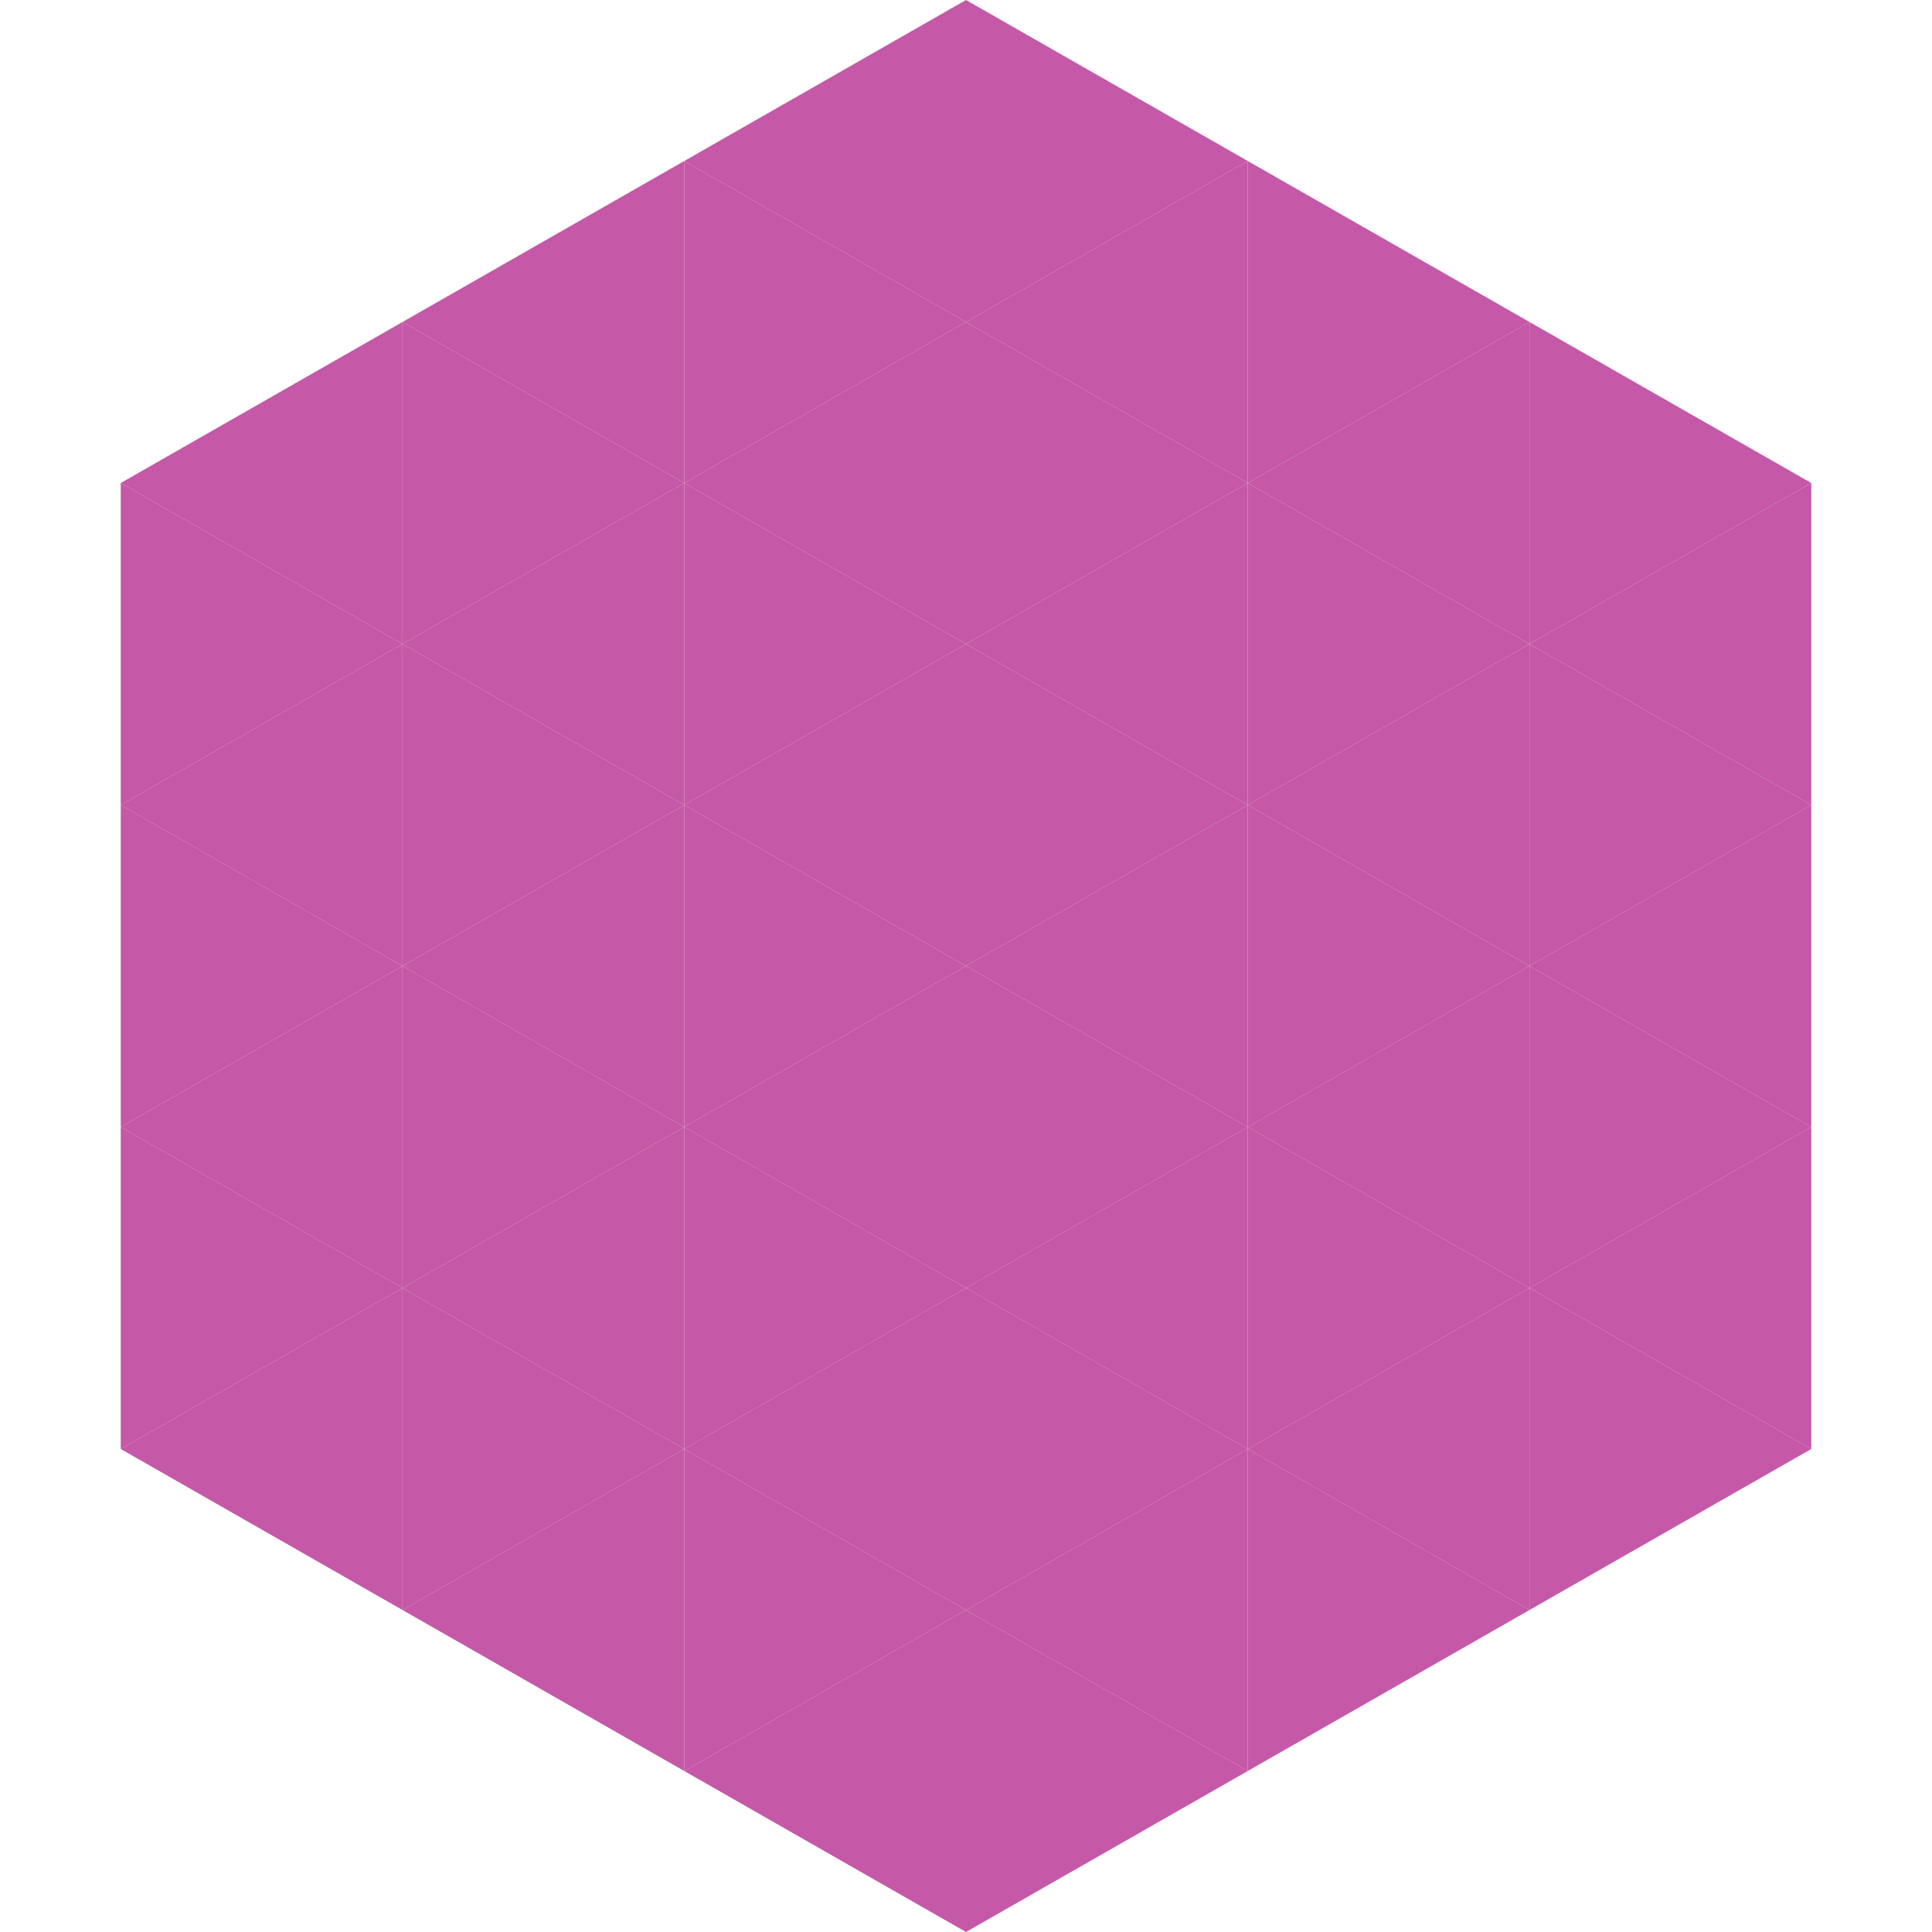
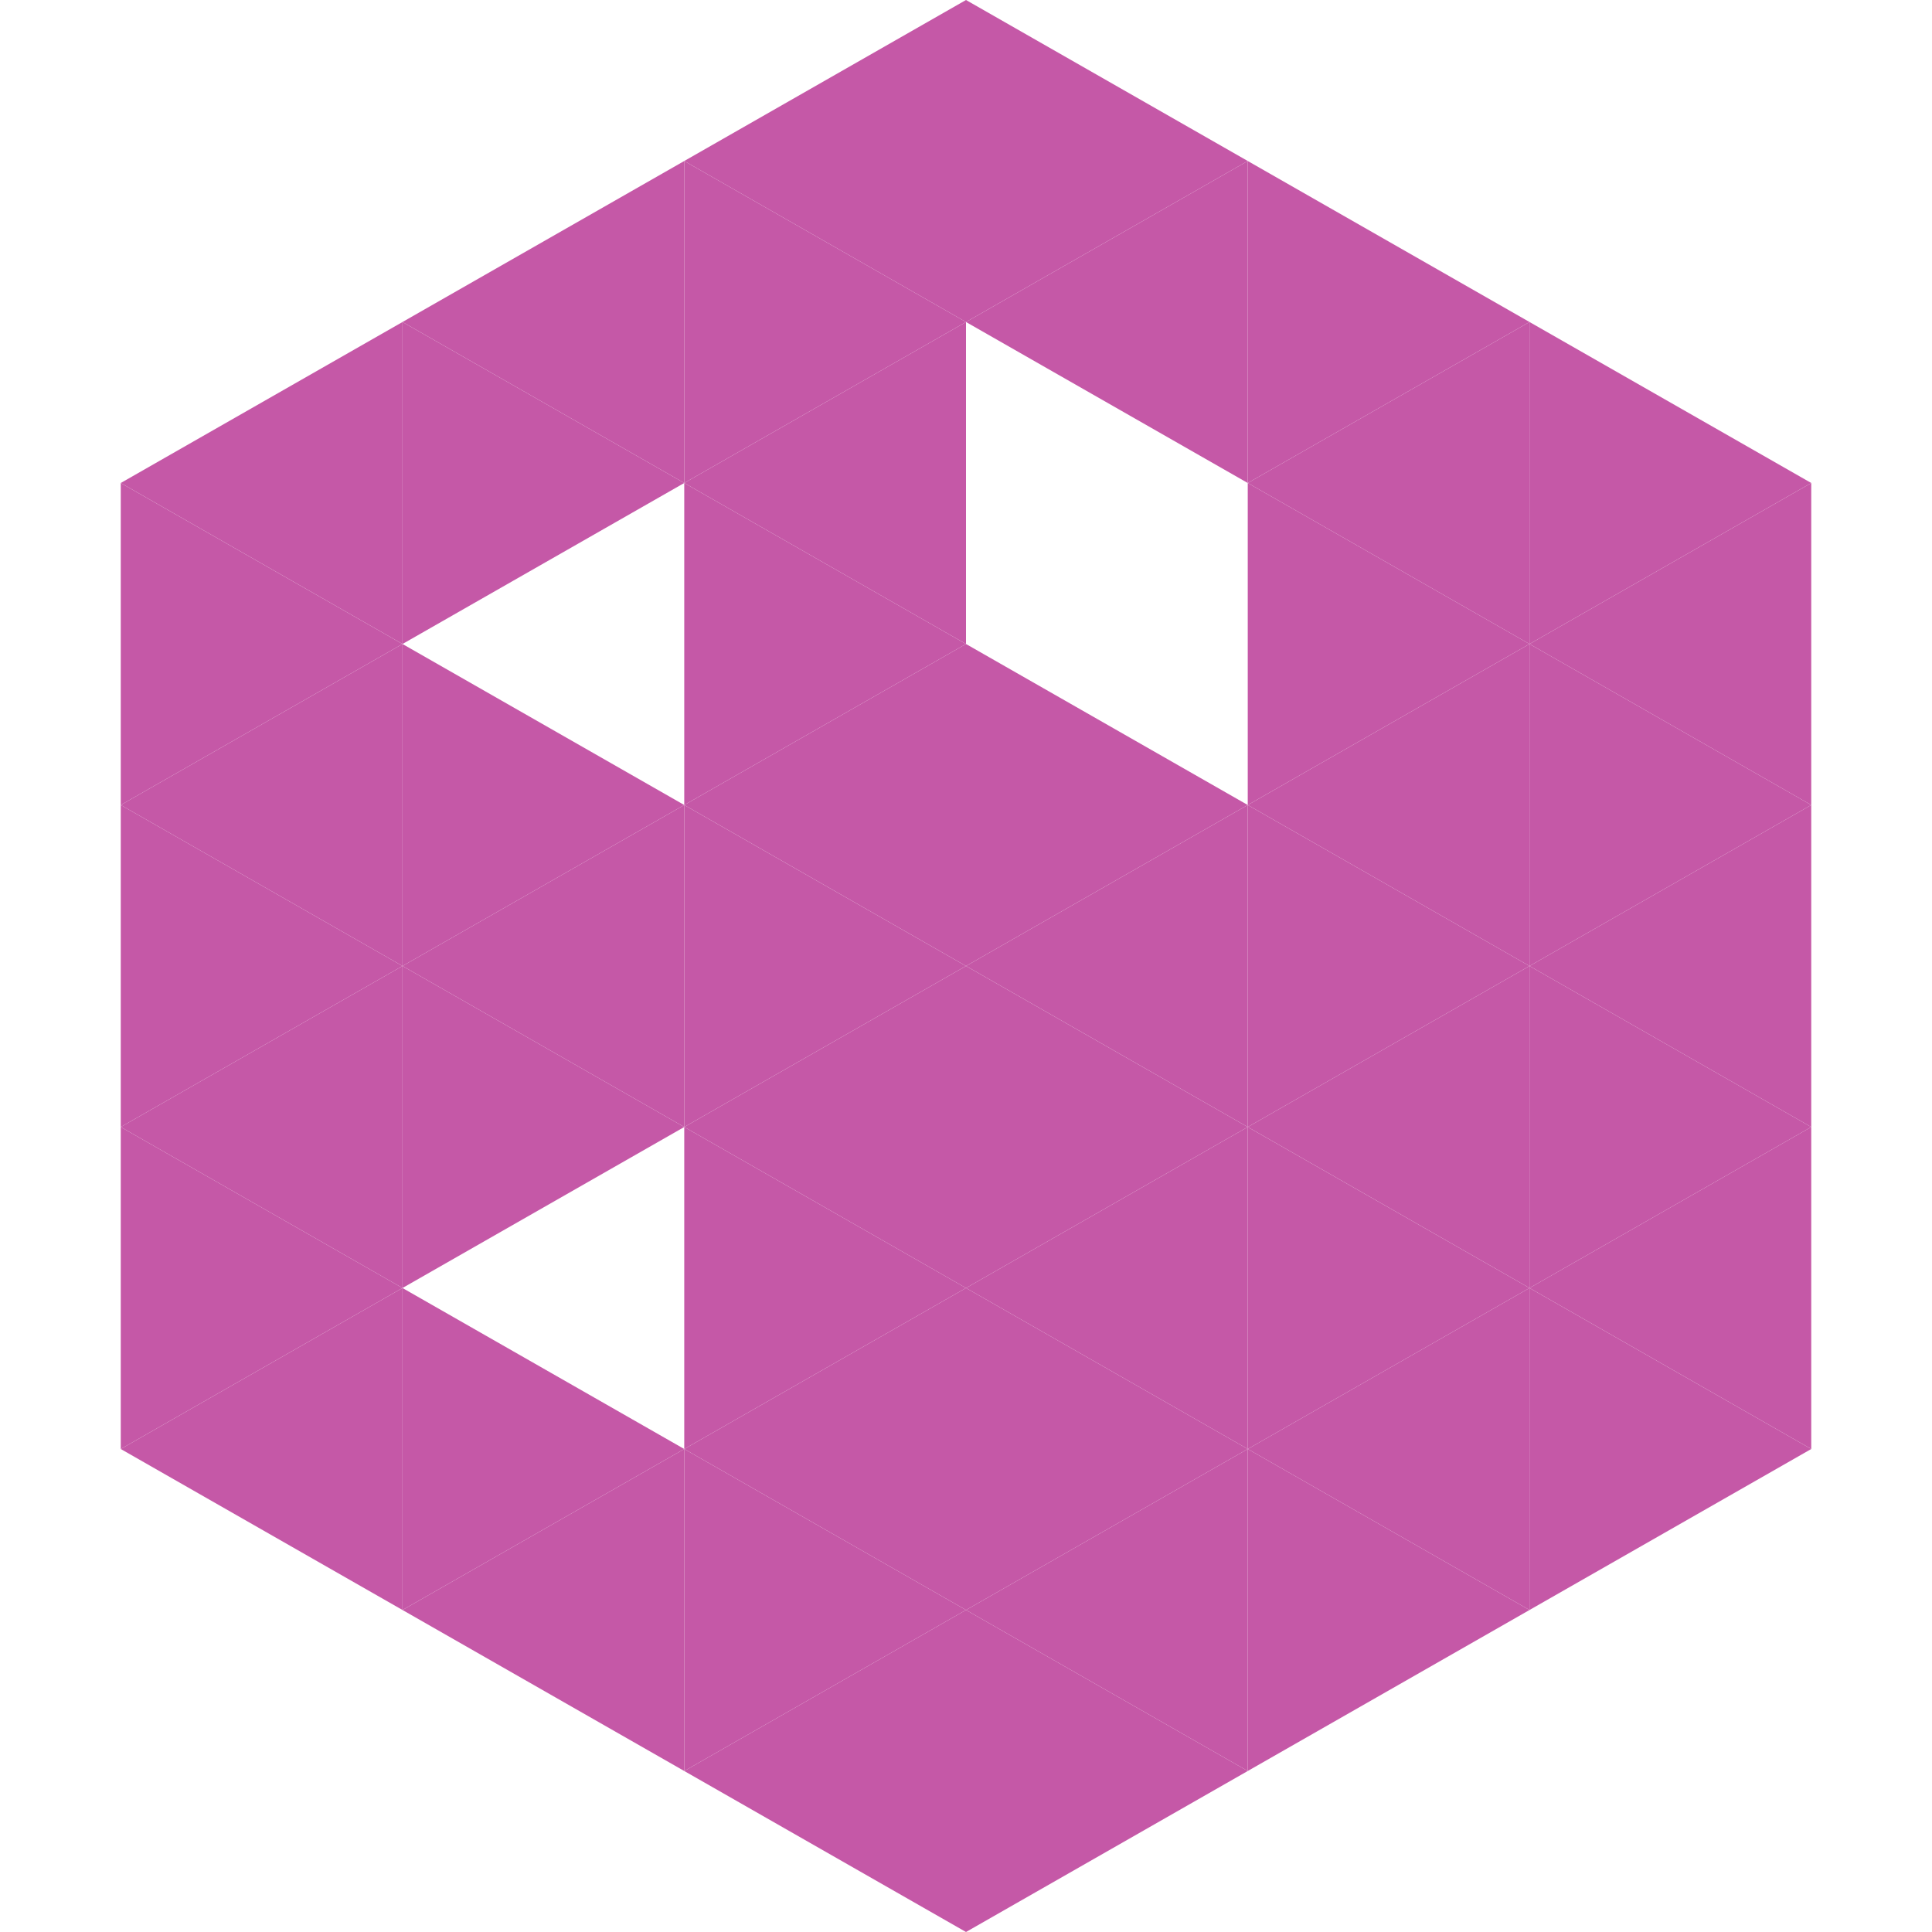
<svg xmlns="http://www.w3.org/2000/svg" width="240" height="240">
  <polygon points="50,40 15,60 50,80" style="fill:rgb(197,88,167)" />
  <polygon points="190,40 225,60 190,80" style="fill:rgb(197,88,167)" />
  <polygon points="15,60 50,80 15,100" style="fill:rgb(197,88,167)" />
  <polygon points="225,60 190,80 225,100" style="fill:rgb(197,88,167)" />
  <polygon points="50,80 15,100 50,120" style="fill:rgb(197,88,167)" />
  <polygon points="190,80 225,100 190,120" style="fill:rgb(197,88,167)" />
  <polygon points="15,100 50,120 15,140" style="fill:rgb(197,88,167)" />
  <polygon points="225,100 190,120 225,140" style="fill:rgb(197,88,167)" />
  <polygon points="50,120 15,140 50,160" style="fill:rgb(197,88,167)" />
  <polygon points="190,120 225,140 190,160" style="fill:rgb(197,88,167)" />
  <polygon points="15,140 50,160 15,180" style="fill:rgb(197,88,167)" />
  <polygon points="225,140 190,160 225,180" style="fill:rgb(197,88,167)" />
  <polygon points="50,160 15,180 50,200" style="fill:rgb(197,88,167)" />
  <polygon points="190,160 225,180 190,200" style="fill:rgb(197,88,167)" />
  <polygon points="15,180 50,200 15,220" style="fill:rgb(255,255,255); fill-opacity:0" />
  <polygon points="225,180 190,200 225,220" style="fill:rgb(255,255,255); fill-opacity:0" />
  <polygon points="50,0 85,20 50,40" style="fill:rgb(255,255,255); fill-opacity:0" />
-   <polygon points="190,0 155,20 190,40" style="fill:rgb(255,255,255); fill-opacity:0" />
  <polygon points="85,20 50,40 85,60" style="fill:rgb(197,88,167)" />
  <polygon points="155,20 190,40 155,60" style="fill:rgb(197,88,167)" />
  <polygon points="50,40 85,60 50,80" style="fill:rgb(197,88,167)" />
  <polygon points="190,40 155,60 190,80" style="fill:rgb(197,88,167)" />
-   <polygon points="85,60 50,80 85,100" style="fill:rgb(197,88,167)" />
  <polygon points="155,60 190,80 155,100" style="fill:rgb(197,88,167)" />
  <polygon points="50,80 85,100 50,120" style="fill:rgb(197,88,167)" />
  <polygon points="190,80 155,100 190,120" style="fill:rgb(197,88,167)" />
  <polygon points="85,100 50,120 85,140" style="fill:rgb(197,88,167)" />
  <polygon points="155,100 190,120 155,140" style="fill:rgb(197,88,167)" />
  <polygon points="50,120 85,140 50,160" style="fill:rgb(197,88,167)" />
  <polygon points="190,120 155,140 190,160" style="fill:rgb(197,88,167)" />
-   <polygon points="85,140 50,160 85,180" style="fill:rgb(197,88,167)" />
  <polygon points="155,140 190,160 155,180" style="fill:rgb(197,88,167)" />
  <polygon points="50,160 85,180 50,200" style="fill:rgb(197,88,167)" />
  <polygon points="190,160 155,180 190,200" style="fill:rgb(197,88,167)" />
  <polygon points="85,180 50,200 85,220" style="fill:rgb(197,88,167)" />
  <polygon points="155,180 190,200 155,220" style="fill:rgb(197,88,167)" />
  <polygon points="120,0 85,20 120,40" style="fill:rgb(197,88,167)" />
  <polygon points="120,0 155,20 120,40" style="fill:rgb(197,88,167)" />
  <polygon points="85,20 120,40 85,60" style="fill:rgb(197,88,167)" />
  <polygon points="155,20 120,40 155,60" style="fill:rgb(197,88,167)" />
  <polygon points="120,40 85,60 120,80" style="fill:rgb(197,88,167)" />
-   <polygon points="120,40 155,60 120,80" style="fill:rgb(197,88,167)" />
  <polygon points="85,60 120,80 85,100" style="fill:rgb(197,88,167)" />
-   <polygon points="155,60 120,80 155,100" style="fill:rgb(197,88,167)" />
  <polygon points="120,80 85,100 120,120" style="fill:rgb(197,88,167)" />
  <polygon points="120,80 155,100 120,120" style="fill:rgb(197,88,167)" />
  <polygon points="85,100 120,120 85,140" style="fill:rgb(197,88,167)" />
  <polygon points="155,100 120,120 155,140" style="fill:rgb(197,88,167)" />
  <polygon points="120,120 85,140 120,160" style="fill:rgb(197,88,167)" />
  <polygon points="120,120 155,140 120,160" style="fill:rgb(197,88,167)" />
  <polygon points="85,140 120,160 85,180" style="fill:rgb(197,88,167)" />
  <polygon points="155,140 120,160 155,180" style="fill:rgb(197,88,167)" />
  <polygon points="120,160 85,180 120,200" style="fill:rgb(197,88,167)" />
  <polygon points="120,160 155,180 120,200" style="fill:rgb(197,88,167)" />
  <polygon points="85,180 120,200 85,220" style="fill:rgb(197,88,167)" />
  <polygon points="155,180 120,200 155,220" style="fill:rgb(197,88,167)" />
  <polygon points="120,200 85,220 120,240" style="fill:rgb(197,88,167)" />
  <polygon points="120,200 155,220 120,240" style="fill:rgb(197,88,167)" />
  <polygon points="85,220 120,240 85,260" style="fill:rgb(255,255,255); fill-opacity:0" />
  <polygon points="155,220 120,240 155,260" style="fill:rgb(255,255,255); fill-opacity:0" />
</svg>